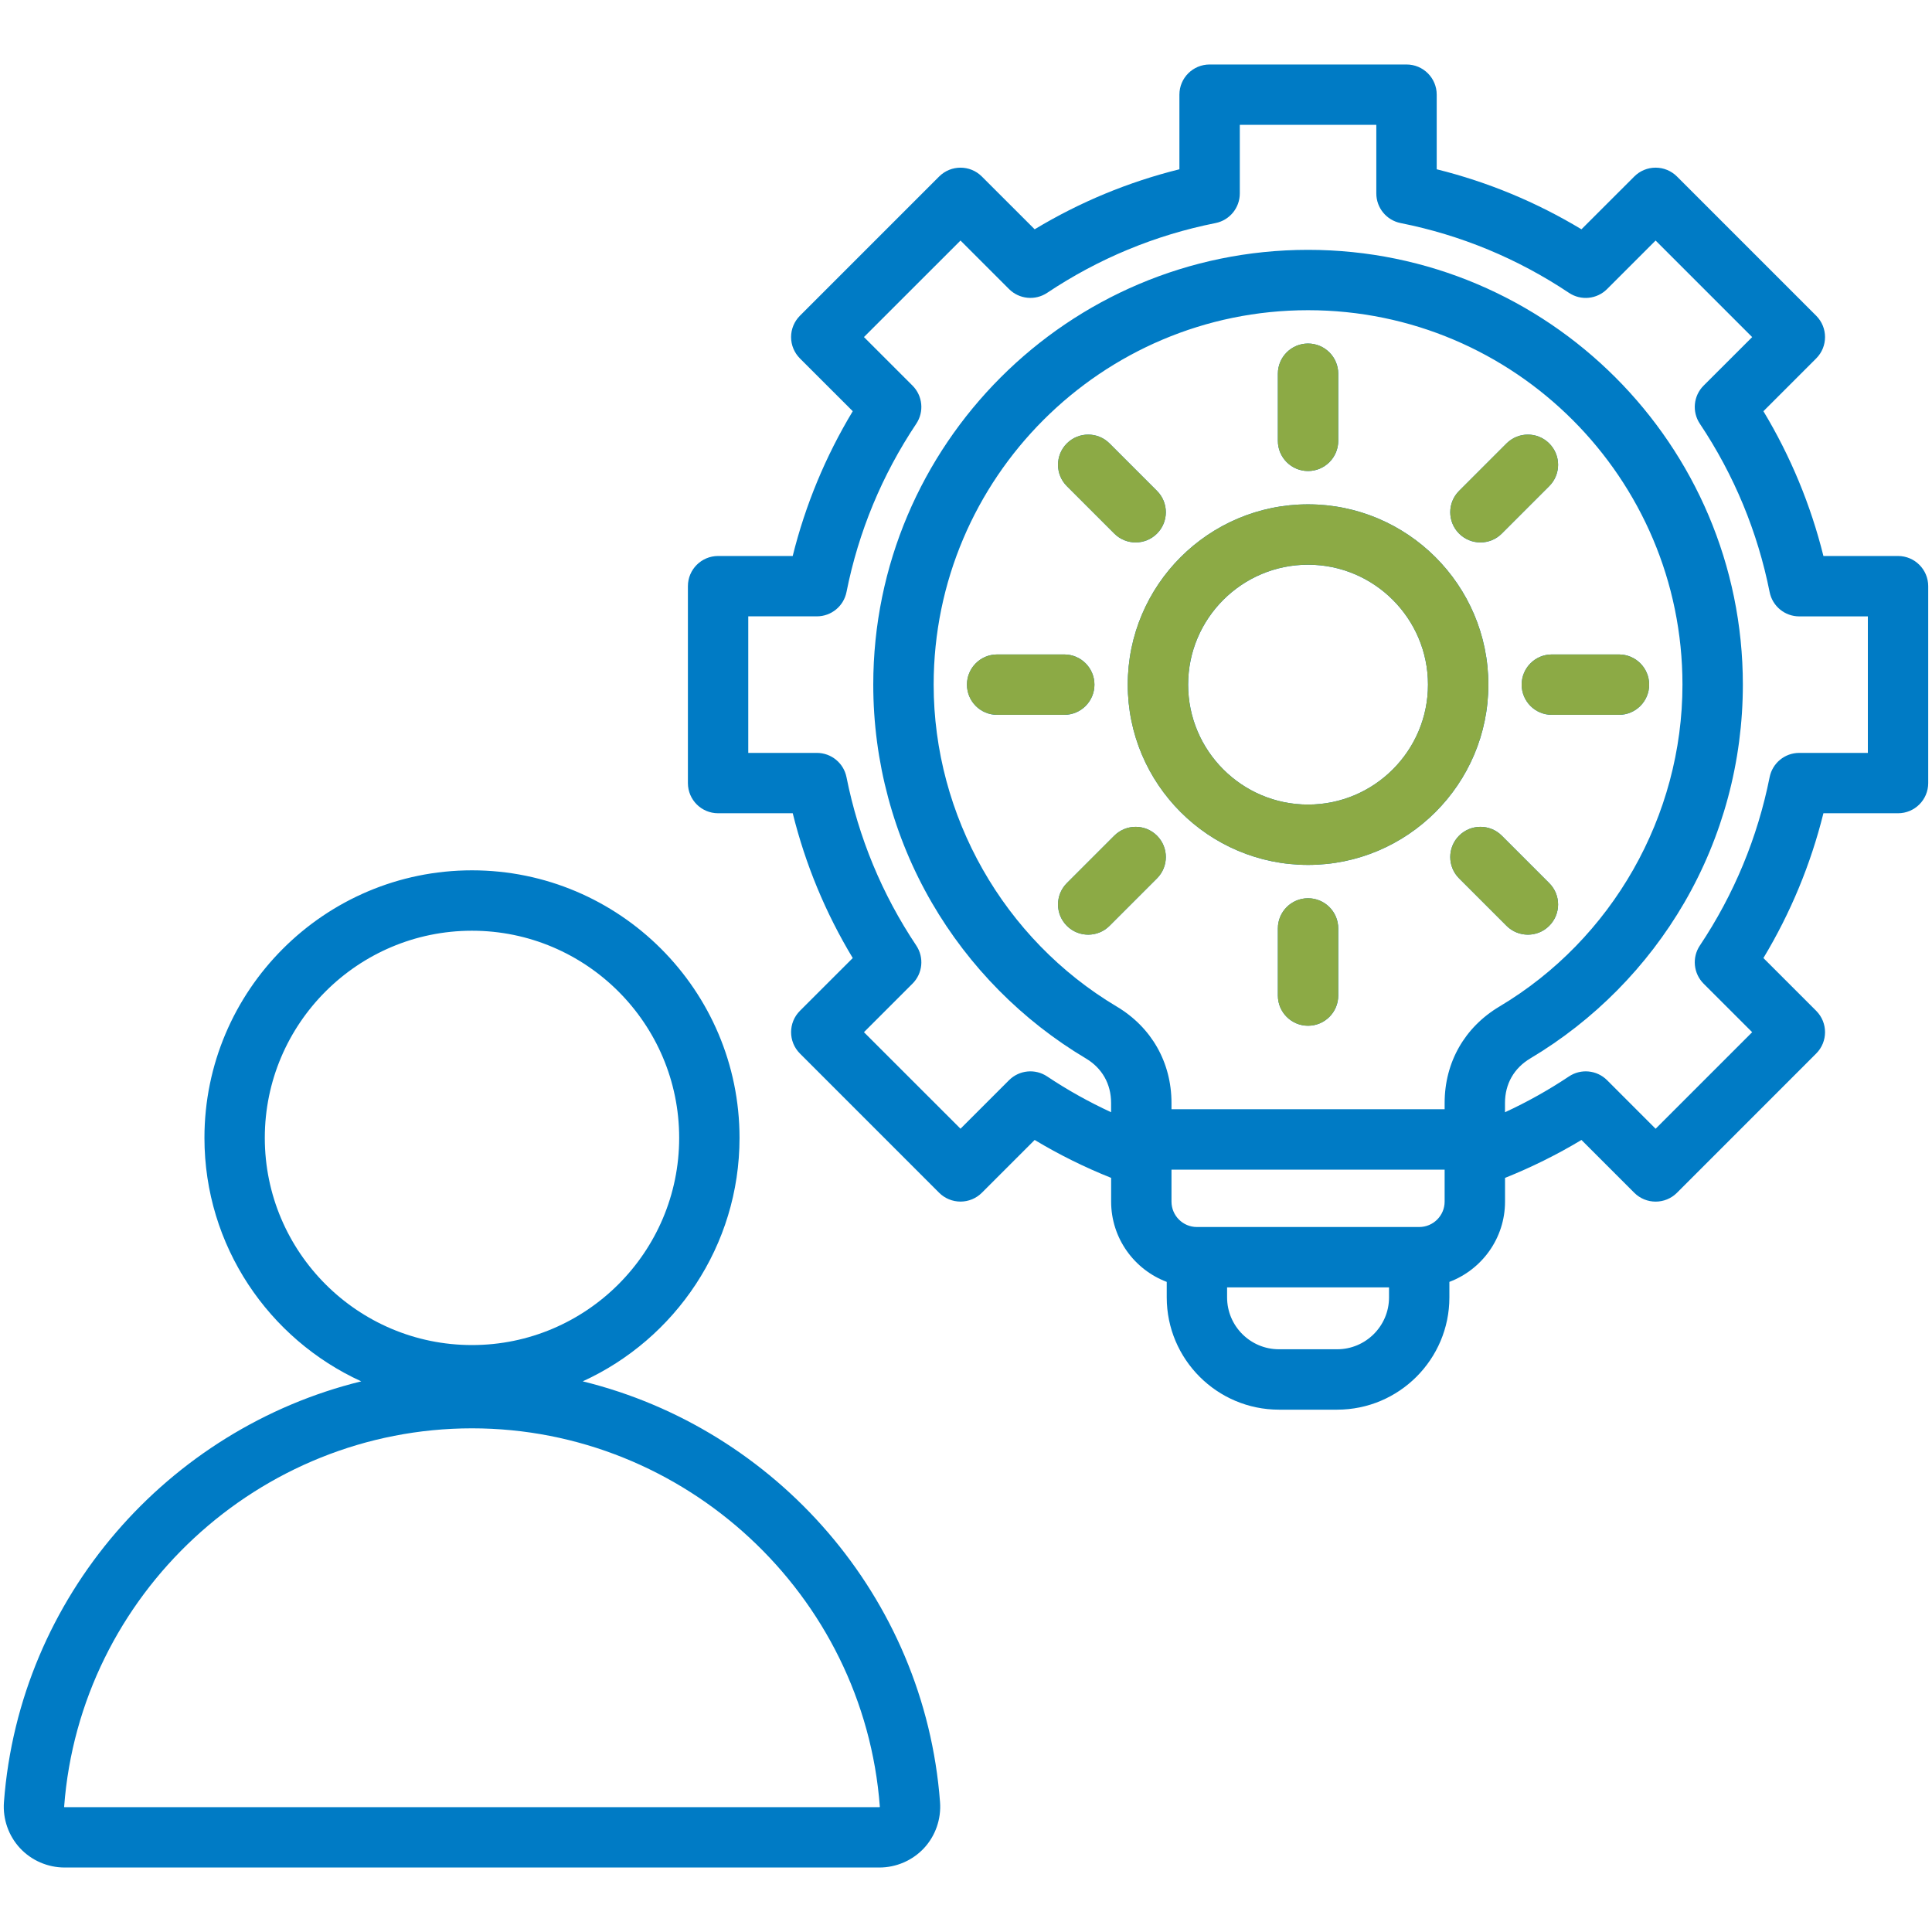
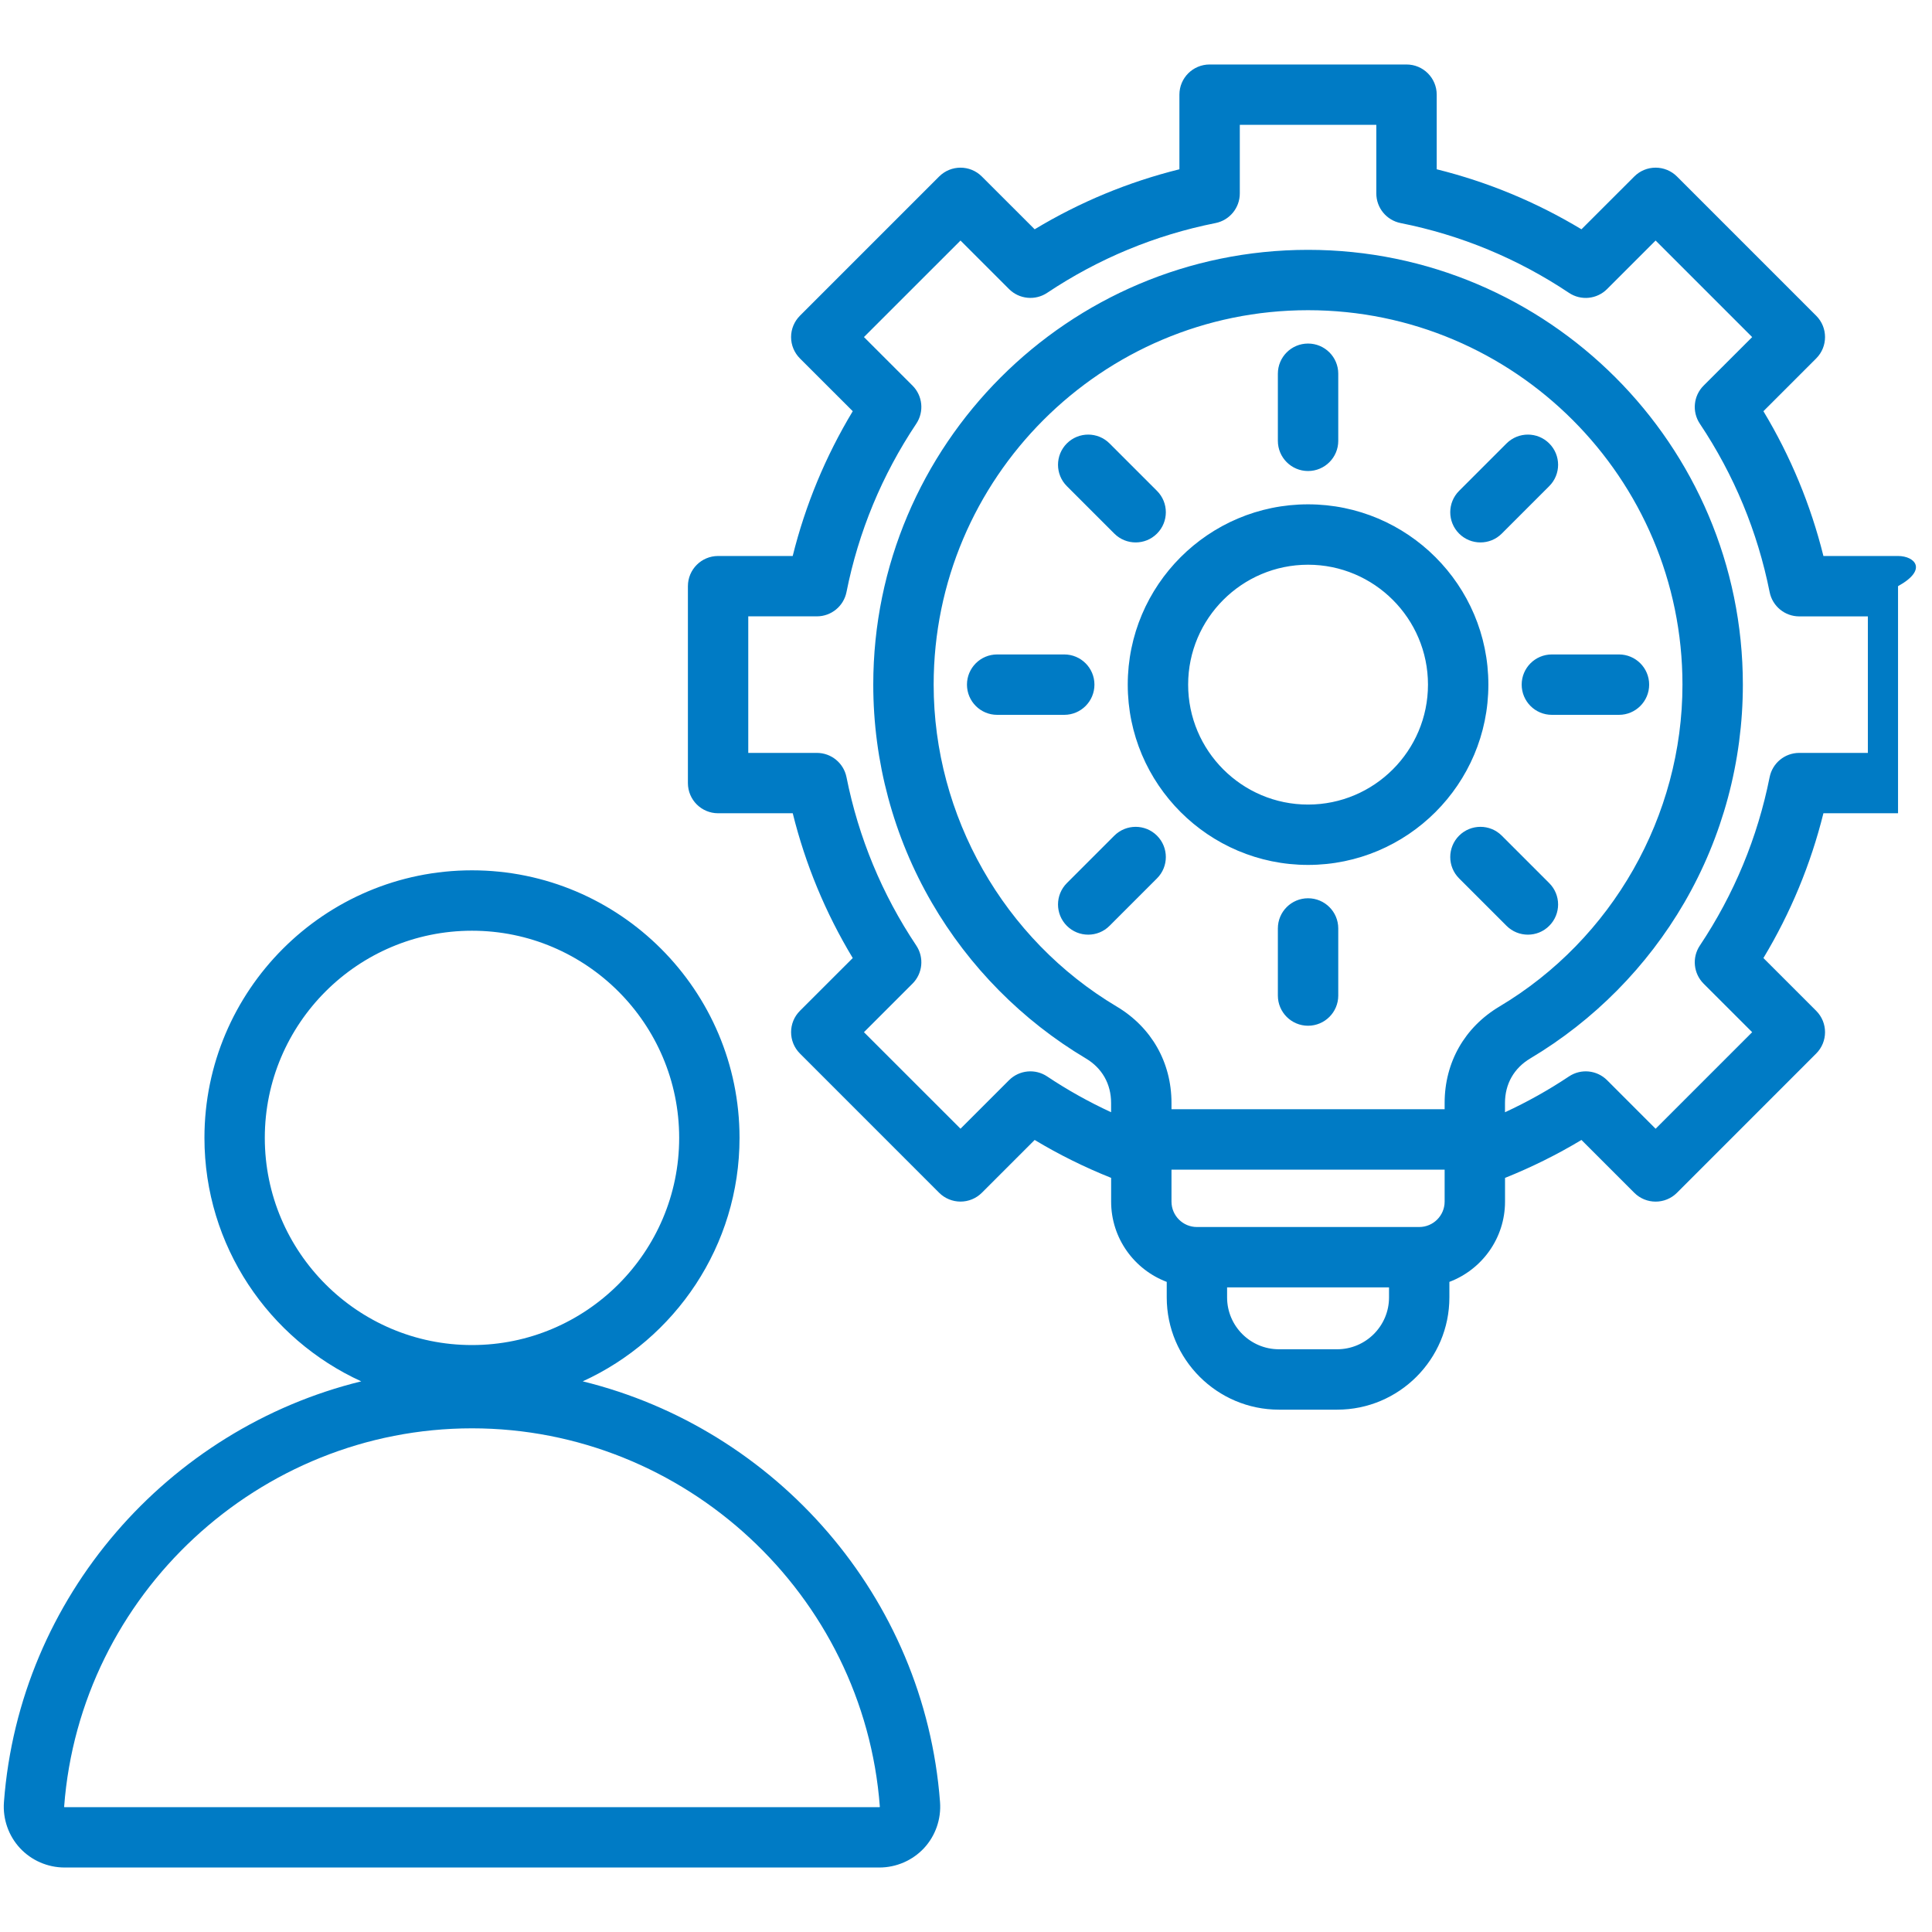
<svg xmlns="http://www.w3.org/2000/svg" width="50" height="50" viewBox="0 0 50 50" fill="none">
-   <path d="M15.081 35.749C17.472 34.657 19.139 32.244 19.139 29.448C19.139 25.63 16.033 22.524 12.215 22.524C8.397 22.524 5.291 25.63 5.291 29.448C5.291 32.244 6.958 34.657 9.349 35.749C4.355 36.974 0.501 41.32 0.102 46.639V46.64C0.069 47.076 0.221 47.51 0.517 47.829C0.813 48.148 1.234 48.331 1.672 48.331H22.759C23.196 48.331 23.617 48.148 23.914 47.829C24.21 47.51 24.361 47.076 24.328 46.639C23.929 41.32 20.075 36.974 15.081 35.749ZM6.853 29.448C6.853 26.492 9.259 24.087 12.215 24.087C15.171 24.087 17.577 26.492 17.577 29.448C17.577 32.405 15.171 34.81 12.215 34.81C9.259 34.81 6.853 32.405 6.853 29.448ZM22.768 46.766C22.767 46.768 22.765 46.769 22.758 46.769H1.672C1.664 46.769 1.663 46.767 1.662 46.766C1.661 46.765 1.659 46.763 1.66 46.756C2.072 41.266 6.708 36.965 12.215 36.965C17.722 36.965 22.358 41.266 22.77 46.756C22.77 46.764 22.769 46.765 22.768 46.766ZM49.121 14.389H47.19C46.861 13.067 46.341 11.811 45.637 10.642L47.003 9.276C47.308 8.971 47.308 8.476 47.003 8.171L43.4 4.568C43.253 4.421 43.054 4.339 42.847 4.339C42.64 4.339 42.441 4.421 42.295 4.568L40.928 5.934C39.759 5.23 38.504 4.709 37.182 4.381V2.45C37.182 2.018 36.832 1.669 36.401 1.669H31.305C30.873 1.669 30.523 2.018 30.523 2.45V4.381C29.201 4.709 27.945 5.23 26.777 5.934L25.41 4.568C25.105 4.263 24.611 4.263 24.305 4.568L20.702 8.171C20.556 8.318 20.473 8.516 20.473 8.723C20.473 8.931 20.556 9.129 20.702 9.276L22.069 10.642C21.364 11.812 20.844 13.067 20.515 14.389H18.584C18.153 14.389 17.803 14.739 17.803 15.17V20.266C17.803 20.698 18.153 21.047 18.584 21.047H20.516C20.844 22.37 21.364 23.625 22.069 24.794L20.702 26.16C20.397 26.465 20.397 26.96 20.702 27.265L24.305 30.869C24.452 31.015 24.651 31.097 24.858 31.097C25.065 31.097 25.264 31.015 25.41 30.869L26.777 29.502C27.409 29.882 28.072 30.21 28.756 30.483V31.097C28.756 32.047 29.355 32.858 30.195 33.175V33.577C30.195 35.179 31.498 36.482 33.1 36.482H34.606C36.207 36.482 37.51 35.179 37.51 33.577V33.175C38.35 32.858 38.95 32.047 38.95 31.097V30.484C39.633 30.21 40.296 29.882 40.928 29.502L42.295 30.869C42.6 31.174 43.095 31.174 43.4 30.869L47.003 27.265C47.308 26.96 47.308 26.466 47.003 26.16L45.637 24.794C46.341 23.625 46.861 22.369 47.19 21.047H49.121C49.552 21.047 49.902 20.698 49.902 20.266V15.17C49.902 14.739 49.552 14.389 49.121 14.389ZM36.729 31.755H30.976C30.613 31.755 30.318 31.46 30.318 31.097V30.27H37.387V31.097C37.387 31.46 37.092 31.755 36.729 31.755ZM37.387 28.544V28.707H30.318V28.544C30.318 27.495 29.801 26.586 28.9 26.049C25.978 24.308 24.163 21.116 24.163 17.718C24.163 12.375 28.509 8.028 33.852 8.028C39.195 8.028 43.542 12.375 43.542 17.718C43.542 21.116 41.727 24.308 38.805 26.049C37.904 26.586 37.387 27.495 37.387 28.544ZM34.605 34.919H33.099C32.359 34.919 31.757 34.317 31.757 33.577V33.318H35.948V33.577C35.948 34.317 35.345 34.919 34.605 34.919ZM48.34 19.485H46.564C46.191 19.485 45.871 19.748 45.798 20.113C45.486 21.675 44.879 23.141 43.992 24.471C43.785 24.78 43.826 25.193 44.089 25.457L45.346 26.713L42.847 29.212L41.591 27.955C41.327 27.692 40.915 27.651 40.605 27.858C40.077 28.21 39.523 28.52 38.949 28.785V28.544C38.949 28.052 39.182 27.643 39.605 27.391C41.25 26.411 42.627 25.018 43.589 23.362C44.581 21.655 45.105 19.703 45.105 17.718C45.105 11.514 40.057 6.466 33.852 6.466C27.648 6.466 22.6 11.514 22.6 17.718C22.6 19.703 23.124 21.655 24.116 23.362C25.077 25.018 26.455 26.411 28.1 27.391C28.523 27.643 28.755 28.052 28.755 28.544V28.784C28.181 28.519 27.627 28.21 27.1 27.858C26.79 27.651 26.378 27.692 26.114 27.955L24.858 29.211L22.359 26.713L23.616 25.456C23.879 25.193 23.92 24.78 23.713 24.47C22.826 23.142 22.219 21.676 21.907 20.113C21.834 19.748 21.513 19.485 21.141 19.485H19.365V15.951H21.141C21.513 15.951 21.834 15.688 21.907 15.323C22.218 13.761 22.826 12.295 23.713 10.966C23.92 10.656 23.879 10.243 23.616 9.98L22.359 8.723L24.858 6.225L26.114 7.481C26.377 7.744 26.79 7.785 27.1 7.579C28.429 6.692 29.895 6.084 31.457 5.773C31.823 5.7 32.086 5.379 32.086 5.006V3.231H35.619V5.007C35.619 5.379 35.882 5.7 36.248 5.773C37.81 6.084 39.276 6.692 40.605 7.579C40.915 7.786 41.327 7.745 41.591 7.481L42.847 6.225L45.346 8.724L44.089 9.98C43.826 10.243 43.785 10.656 43.992 10.966C44.879 12.294 45.486 13.761 45.798 15.323C45.871 15.689 46.192 15.952 46.564 15.952H48.34V19.485ZM33.852 13.052C31.279 13.052 29.186 15.145 29.186 17.718C29.186 20.291 31.279 22.384 33.852 22.384C36.425 22.384 38.519 20.291 38.519 17.718C38.519 15.145 36.425 13.052 33.852 13.052ZM33.852 20.822C32.141 20.822 30.749 19.43 30.749 17.718C30.749 16.007 32.141 14.615 33.852 14.615C35.564 14.615 36.956 16.007 36.956 17.718C36.956 19.43 35.564 20.822 33.852 20.822ZM33.071 11.409V9.672C33.071 9.24 33.421 8.891 33.852 8.891C34.284 8.891 34.634 9.24 34.634 9.672V11.409C34.634 11.84 34.284 12.19 33.852 12.19C33.421 12.19 33.071 11.84 33.071 11.409ZM37.761 13.809C37.456 13.504 37.456 13.009 37.761 12.704L38.989 11.476C39.295 11.171 39.789 11.171 40.094 11.476C40.4 11.781 40.4 12.276 40.094 12.581L38.866 13.809C38.714 13.962 38.514 14.038 38.314 14.038C38.114 14.038 37.914 13.962 37.761 13.809ZM40.162 16.937H41.899C42.33 16.937 42.68 17.287 42.68 17.718C42.68 18.15 42.33 18.5 41.899 18.5H40.162C39.73 18.5 39.381 18.15 39.381 17.718C39.381 17.287 39.73 16.937 40.162 16.937ZM40.094 22.855C40.4 23.161 40.4 23.655 40.094 23.96C39.942 24.113 39.742 24.189 39.542 24.189C39.342 24.189 39.142 24.113 38.989 23.96L37.761 22.732C37.456 22.427 37.456 21.933 37.761 21.627C38.067 21.322 38.561 21.322 38.866 21.627L40.094 22.855ZM34.634 24.028V25.765C34.634 26.196 34.284 26.546 33.852 26.546C33.421 26.546 33.071 26.196 33.071 25.765V24.028C33.071 23.596 33.421 23.247 33.852 23.247C34.284 23.247 34.634 23.596 34.634 24.028ZM29.943 21.627C30.248 21.933 30.248 22.427 29.943 22.732L28.715 23.96C28.563 24.113 28.363 24.189 28.163 24.189C27.963 24.189 27.763 24.113 27.61 23.96C27.305 23.655 27.305 23.161 27.61 22.855L28.838 21.627C29.144 21.322 29.638 21.322 29.943 21.627ZM27.543 18.5H25.806C25.375 18.5 25.025 18.15 25.025 17.718C25.025 17.287 25.375 16.937 25.806 16.937H27.543C27.974 16.937 28.324 17.287 28.324 17.718C28.324 18.15 27.974 18.5 27.543 18.5ZM27.61 12.581C27.305 12.276 27.305 11.781 27.61 11.476C27.915 11.171 28.41 11.171 28.715 11.476L29.943 12.704C30.248 13.009 30.248 13.504 29.943 13.809C29.791 13.962 29.591 14.038 29.391 14.038C29.191 14.038 28.991 13.962 28.838 13.809L27.61 12.581Z" fill="#007BC5" />
-   <path d="M33.852 13.052C31.279 13.052 29.186 15.145 29.186 17.718C29.186 20.291 31.279 22.384 33.852 22.384C36.425 22.384 38.518 20.291 38.518 17.718C38.518 15.145 36.425 13.052 33.852 13.052ZM33.852 20.822C32.141 20.822 30.748 19.429 30.748 17.718C30.748 16.007 32.141 14.614 33.852 14.614C35.563 14.614 36.956 16.007 36.956 17.718C36.956 19.429 35.563 20.822 33.852 20.822ZM33.071 11.409V9.672C33.071 9.24 33.42 8.89 33.852 8.89C34.283 8.89 34.633 9.24 34.633 9.672V11.409C34.633 11.84 34.283 12.19 33.852 12.19C33.42 12.19 33.071 11.84 33.071 11.409ZM37.761 13.809C37.456 13.504 37.456 13.009 37.761 12.704L38.989 11.476C39.294 11.171 39.789 11.171 40.094 11.476C40.399 11.781 40.399 12.276 40.094 12.581L38.866 13.809C38.713 13.961 38.514 14.038 38.313 14.038C38.114 14.038 37.914 13.961 37.761 13.809ZM40.161 16.937H41.898C42.33 16.937 42.68 17.287 42.68 17.718C42.68 18.15 42.33 18.499 41.898 18.499H40.161C39.73 18.499 39.38 18.15 39.38 17.718C39.38 17.287 39.73 16.937 40.161 16.937ZM40.094 22.855C40.399 23.16 40.399 23.655 40.094 23.96C39.941 24.113 39.742 24.189 39.542 24.189C39.342 24.189 39.142 24.113 38.989 23.96L37.761 22.732C37.456 22.427 37.456 21.932 37.761 21.627C38.066 21.322 38.561 21.322 38.866 21.627L40.094 22.855ZM34.633 24.027V25.765C34.633 26.196 34.283 26.546 33.852 26.546C33.42 26.546 33.071 26.196 33.071 25.765V24.027C33.071 23.596 33.42 23.246 33.852 23.246C34.283 23.246 34.633 23.596 34.633 24.027ZM29.943 21.627C30.248 21.932 30.248 22.427 29.943 22.732L28.715 23.96C28.562 24.113 28.362 24.189 28.162 24.189C27.962 24.189 27.762 24.113 27.61 23.96C27.305 23.655 27.305 23.16 27.61 22.855L28.838 21.627C29.143 21.322 29.638 21.322 29.943 21.627ZM27.543 18.499H25.806C25.374 18.499 25.024 18.15 25.024 17.718C25.024 17.287 25.374 16.937 25.806 16.937H27.543C27.974 16.937 28.324 17.287 28.324 17.718C28.324 18.15 27.974 18.499 27.543 18.499ZM27.61 12.581C27.305 12.276 27.305 11.781 27.61 11.476C27.915 11.171 28.41 11.171 28.715 11.476L29.943 12.704C30.248 13.009 30.248 13.504 29.943 13.809C29.79 13.961 29.59 14.038 29.39 14.038C29.19 14.038 28.991 13.961 28.838 13.809L27.61 12.581Z" fill="#8CAA45" />
+   <path d="M15.081 35.749C17.472 34.657 19.139 32.244 19.139 29.448C19.139 25.63 16.033 22.524 12.215 22.524C8.397 22.524 5.291 25.63 5.291 29.448C5.291 32.244 6.958 34.657 9.349 35.749C4.355 36.974 0.501 41.32 0.102 46.639V46.64C0.069 47.076 0.221 47.51 0.517 47.829C0.813 48.148 1.234 48.331 1.672 48.331H22.759C23.196 48.331 23.617 48.148 23.914 47.829C24.21 47.51 24.361 47.076 24.328 46.639C23.929 41.32 20.075 36.974 15.081 35.749ZM6.853 29.448C6.853 26.492 9.259 24.087 12.215 24.087C15.171 24.087 17.577 26.492 17.577 29.448C17.577 32.405 15.171 34.81 12.215 34.81C9.259 34.81 6.853 32.405 6.853 29.448ZM22.768 46.766C22.767 46.768 22.765 46.769 22.758 46.769H1.672C1.664 46.769 1.663 46.767 1.662 46.766C1.661 46.765 1.659 46.763 1.66 46.756C2.072 41.266 6.708 36.965 12.215 36.965C17.722 36.965 22.358 41.266 22.77 46.756C22.77 46.764 22.769 46.765 22.768 46.766ZM49.121 14.389H47.19C46.861 13.067 46.341 11.811 45.637 10.642L47.003 9.276C47.308 8.971 47.308 8.476 47.003 8.171L43.4 4.568C43.253 4.421 43.054 4.339 42.847 4.339C42.64 4.339 42.441 4.421 42.295 4.568L40.928 5.934C39.759 5.23 38.504 4.709 37.182 4.381V2.45C37.182 2.018 36.832 1.669 36.401 1.669H31.305C30.873 1.669 30.523 2.018 30.523 2.45V4.381C29.201 4.709 27.945 5.23 26.777 5.934L25.41 4.568C25.105 4.263 24.611 4.263 24.305 4.568L20.702 8.171C20.556 8.318 20.473 8.516 20.473 8.723C20.473 8.931 20.556 9.129 20.702 9.276L22.069 10.642C21.364 11.812 20.844 13.067 20.515 14.389H18.584C18.153 14.389 17.803 14.739 17.803 15.17V20.266C17.803 20.698 18.153 21.047 18.584 21.047H20.516C20.844 22.37 21.364 23.625 22.069 24.794L20.702 26.16C20.397 26.465 20.397 26.96 20.702 27.265L24.305 30.869C24.452 31.015 24.651 31.097 24.858 31.097C25.065 31.097 25.264 31.015 25.41 30.869L26.777 29.502C27.409 29.882 28.072 30.21 28.756 30.483V31.097C28.756 32.047 29.355 32.858 30.195 33.175V33.577C30.195 35.179 31.498 36.482 33.1 36.482H34.606C36.207 36.482 37.51 35.179 37.51 33.577V33.175C38.35 32.858 38.95 32.047 38.95 31.097V30.484C39.633 30.21 40.296 29.882 40.928 29.502L42.295 30.869C42.6 31.174 43.095 31.174 43.4 30.869L47.003 27.265C47.308 26.96 47.308 26.466 47.003 26.16L45.637 24.794C46.341 23.625 46.861 22.369 47.19 21.047H49.121V15.17C49.902 14.739 49.552 14.389 49.121 14.389ZM36.729 31.755H30.976C30.613 31.755 30.318 31.46 30.318 31.097V30.27H37.387V31.097C37.387 31.46 37.092 31.755 36.729 31.755ZM37.387 28.544V28.707H30.318V28.544C30.318 27.495 29.801 26.586 28.9 26.049C25.978 24.308 24.163 21.116 24.163 17.718C24.163 12.375 28.509 8.028 33.852 8.028C39.195 8.028 43.542 12.375 43.542 17.718C43.542 21.116 41.727 24.308 38.805 26.049C37.904 26.586 37.387 27.495 37.387 28.544ZM34.605 34.919H33.099C32.359 34.919 31.757 34.317 31.757 33.577V33.318H35.948V33.577C35.948 34.317 35.345 34.919 34.605 34.919ZM48.34 19.485H46.564C46.191 19.485 45.871 19.748 45.798 20.113C45.486 21.675 44.879 23.141 43.992 24.471C43.785 24.78 43.826 25.193 44.089 25.457L45.346 26.713L42.847 29.212L41.591 27.955C41.327 27.692 40.915 27.651 40.605 27.858C40.077 28.21 39.523 28.52 38.949 28.785V28.544C38.949 28.052 39.182 27.643 39.605 27.391C41.25 26.411 42.627 25.018 43.589 23.362C44.581 21.655 45.105 19.703 45.105 17.718C45.105 11.514 40.057 6.466 33.852 6.466C27.648 6.466 22.6 11.514 22.6 17.718C22.6 19.703 23.124 21.655 24.116 23.362C25.077 25.018 26.455 26.411 28.1 27.391C28.523 27.643 28.755 28.052 28.755 28.544V28.784C28.181 28.519 27.627 28.21 27.1 27.858C26.79 27.651 26.378 27.692 26.114 27.955L24.858 29.211L22.359 26.713L23.616 25.456C23.879 25.193 23.92 24.78 23.713 24.47C22.826 23.142 22.219 21.676 21.907 20.113C21.834 19.748 21.513 19.485 21.141 19.485H19.365V15.951H21.141C21.513 15.951 21.834 15.688 21.907 15.323C22.218 13.761 22.826 12.295 23.713 10.966C23.92 10.656 23.879 10.243 23.616 9.98L22.359 8.723L24.858 6.225L26.114 7.481C26.377 7.744 26.79 7.785 27.1 7.579C28.429 6.692 29.895 6.084 31.457 5.773C31.823 5.7 32.086 5.379 32.086 5.006V3.231H35.619V5.007C35.619 5.379 35.882 5.7 36.248 5.773C37.81 6.084 39.276 6.692 40.605 7.579C40.915 7.786 41.327 7.745 41.591 7.481L42.847 6.225L45.346 8.724L44.089 9.98C43.826 10.243 43.785 10.656 43.992 10.966C44.879 12.294 45.486 13.761 45.798 15.323C45.871 15.689 46.192 15.952 46.564 15.952H48.34V19.485ZM33.852 13.052C31.279 13.052 29.186 15.145 29.186 17.718C29.186 20.291 31.279 22.384 33.852 22.384C36.425 22.384 38.519 20.291 38.519 17.718C38.519 15.145 36.425 13.052 33.852 13.052ZM33.852 20.822C32.141 20.822 30.749 19.43 30.749 17.718C30.749 16.007 32.141 14.615 33.852 14.615C35.564 14.615 36.956 16.007 36.956 17.718C36.956 19.43 35.564 20.822 33.852 20.822ZM33.071 11.409V9.672C33.071 9.24 33.421 8.891 33.852 8.891C34.284 8.891 34.634 9.24 34.634 9.672V11.409C34.634 11.84 34.284 12.19 33.852 12.19C33.421 12.19 33.071 11.84 33.071 11.409ZM37.761 13.809C37.456 13.504 37.456 13.009 37.761 12.704L38.989 11.476C39.295 11.171 39.789 11.171 40.094 11.476C40.4 11.781 40.4 12.276 40.094 12.581L38.866 13.809C38.714 13.962 38.514 14.038 38.314 14.038C38.114 14.038 37.914 13.962 37.761 13.809ZM40.162 16.937H41.899C42.33 16.937 42.68 17.287 42.68 17.718C42.68 18.15 42.33 18.5 41.899 18.5H40.162C39.73 18.5 39.381 18.15 39.381 17.718C39.381 17.287 39.73 16.937 40.162 16.937ZM40.094 22.855C40.4 23.161 40.4 23.655 40.094 23.96C39.942 24.113 39.742 24.189 39.542 24.189C39.342 24.189 39.142 24.113 38.989 23.96L37.761 22.732C37.456 22.427 37.456 21.933 37.761 21.627C38.067 21.322 38.561 21.322 38.866 21.627L40.094 22.855ZM34.634 24.028V25.765C34.634 26.196 34.284 26.546 33.852 26.546C33.421 26.546 33.071 26.196 33.071 25.765V24.028C33.071 23.596 33.421 23.247 33.852 23.247C34.284 23.247 34.634 23.596 34.634 24.028ZM29.943 21.627C30.248 21.933 30.248 22.427 29.943 22.732L28.715 23.96C28.563 24.113 28.363 24.189 28.163 24.189C27.963 24.189 27.763 24.113 27.61 23.96C27.305 23.655 27.305 23.161 27.61 22.855L28.838 21.627C29.144 21.322 29.638 21.322 29.943 21.627ZM27.543 18.5H25.806C25.375 18.5 25.025 18.15 25.025 17.718C25.025 17.287 25.375 16.937 25.806 16.937H27.543C27.974 16.937 28.324 17.287 28.324 17.718C28.324 18.15 27.974 18.5 27.543 18.5ZM27.61 12.581C27.305 12.276 27.305 11.781 27.61 11.476C27.915 11.171 28.41 11.171 28.715 11.476L29.943 12.704C30.248 13.009 30.248 13.504 29.943 13.809C29.791 13.962 29.591 14.038 29.391 14.038C29.191 14.038 28.991 13.962 28.838 13.809L27.61 12.581Z" fill="#007BC5" />
</svg>